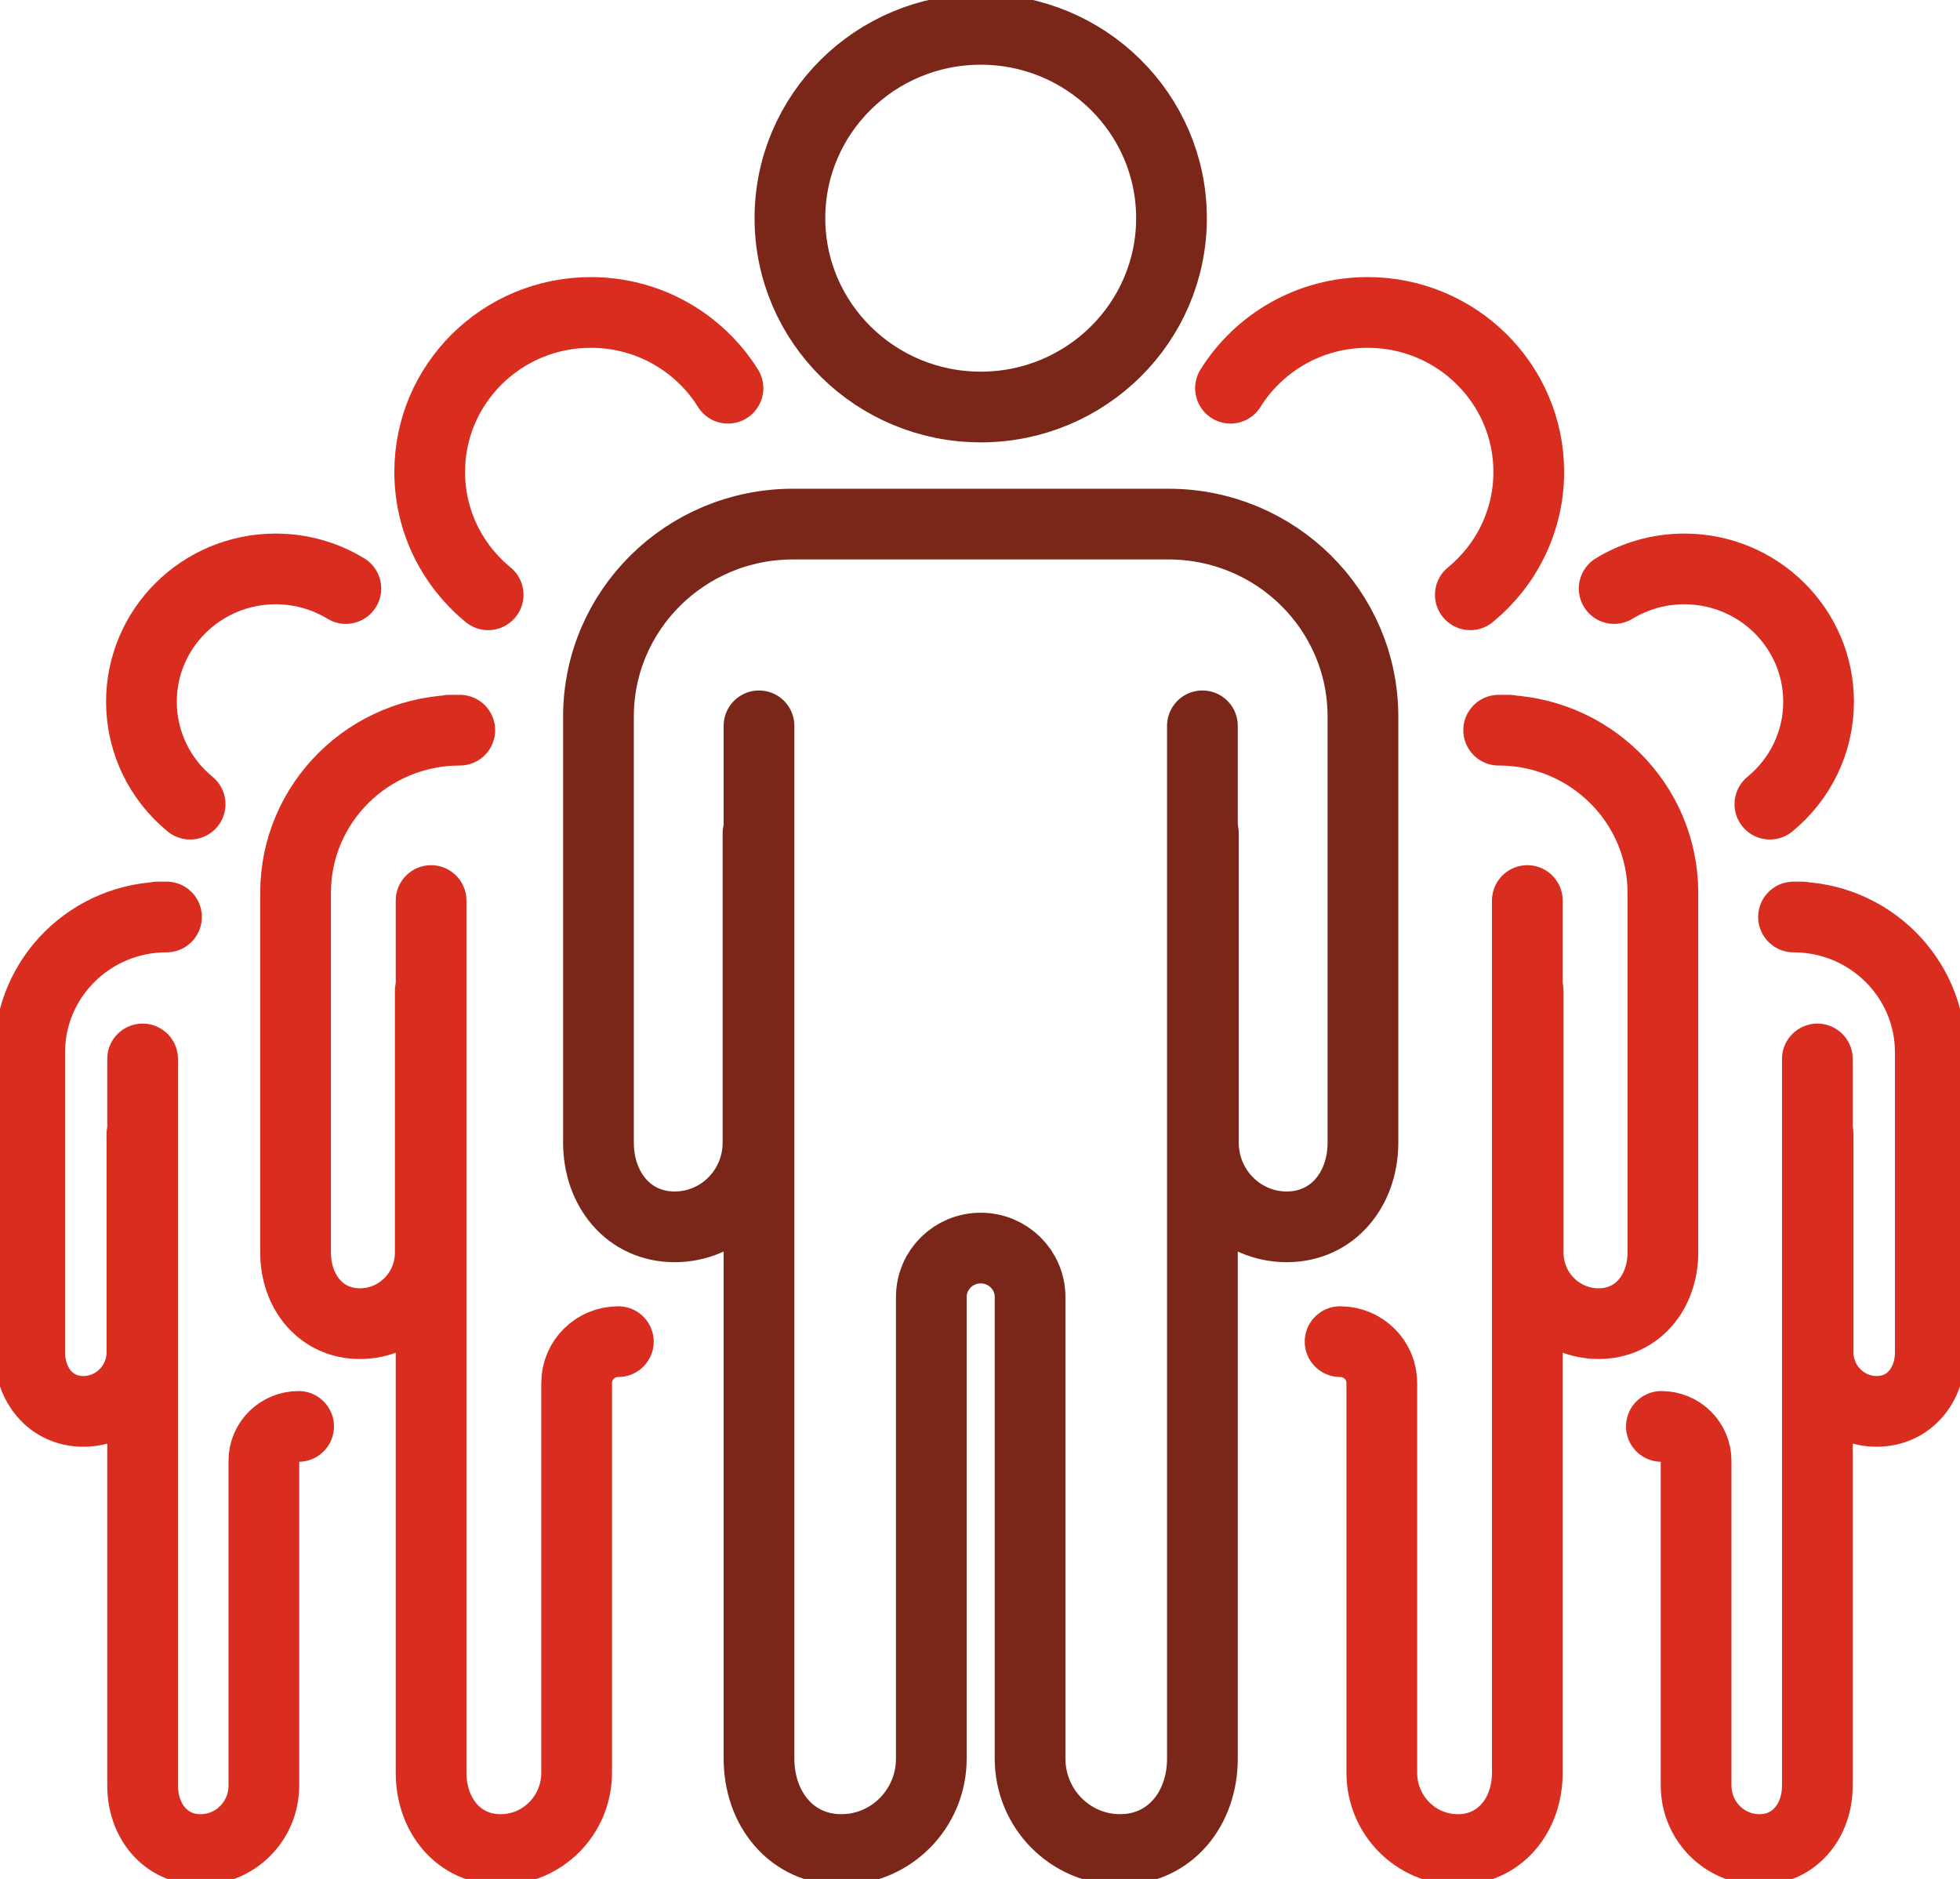
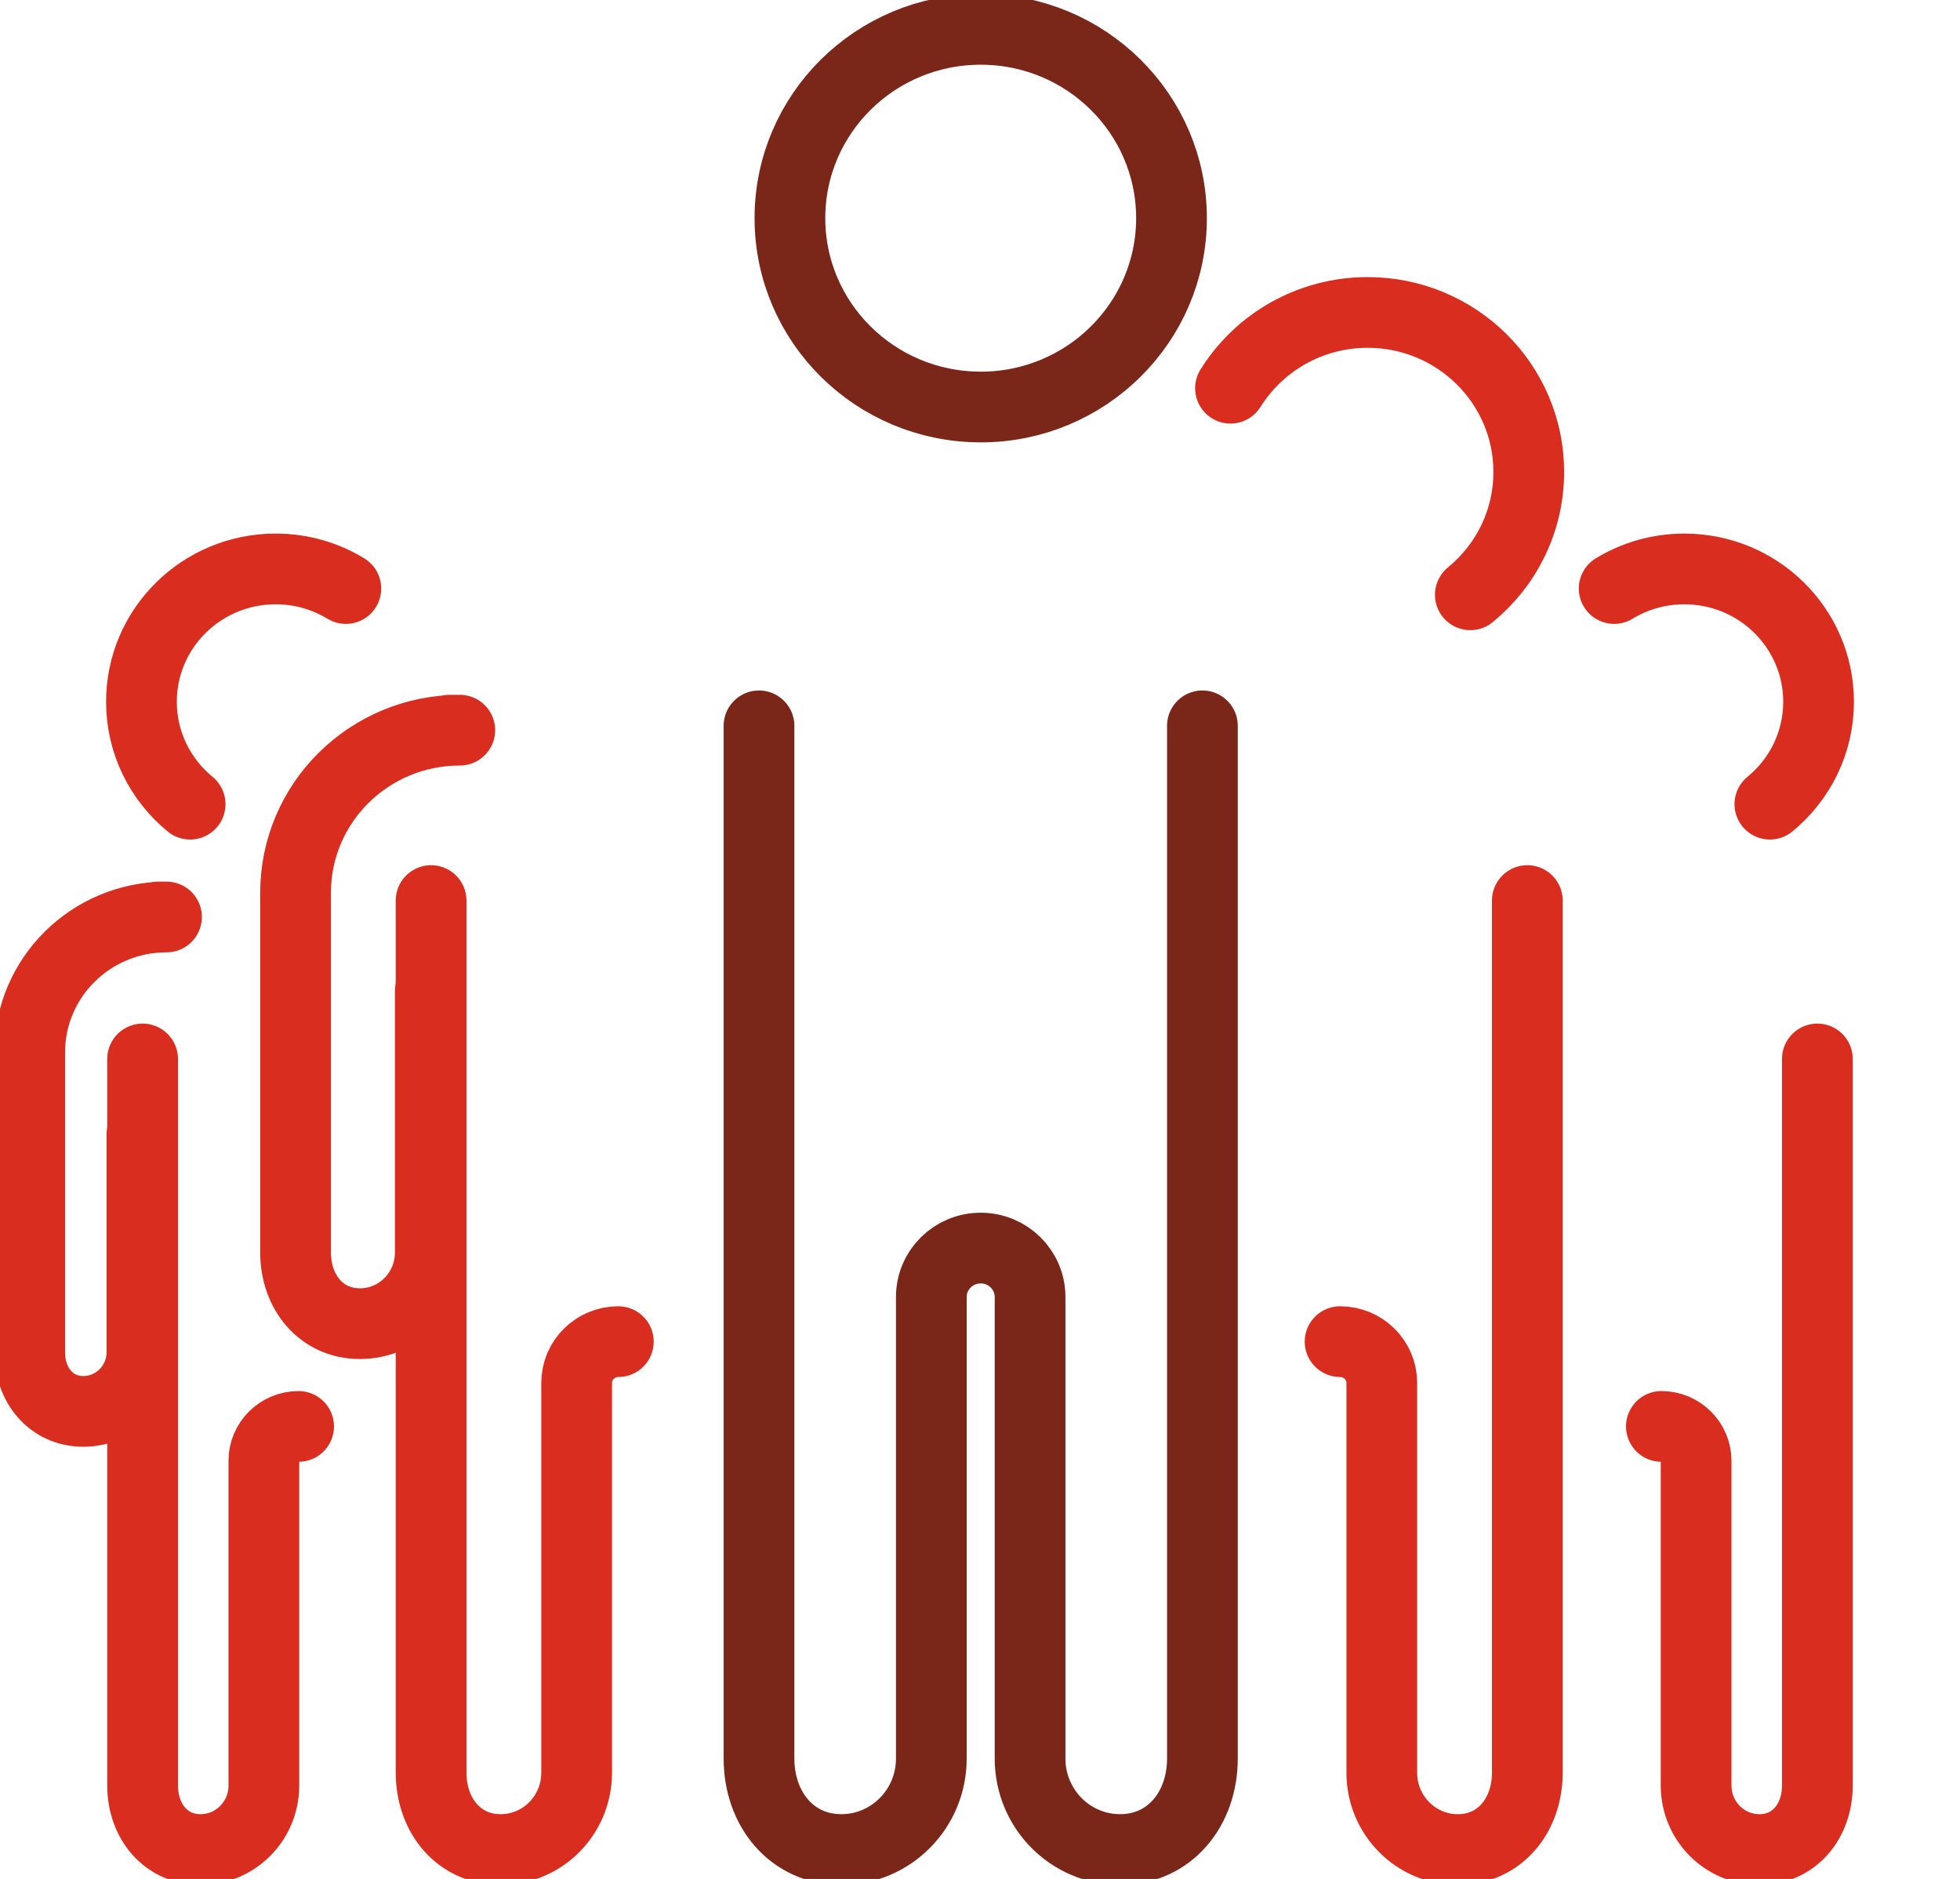
<svg xmlns="http://www.w3.org/2000/svg" width="97" height="93" viewBox="0 0 97 93" fill="none">
  <g clip-path="url(#clip0_1412_9229)">
    <path d="M48.535 20.145C43.32 20.145 39.093 15.961 39.093 10.798C39.093 5.635 43.321 1.453 48.535 1.453C53.75 1.453 57.977 5.639 57.977 10.799C57.977 15.96 53.75 20.146 48.535 20.146V20.145Z" stroke="#7A271A" stroke-width="3.5" stroke-linecap="round" stroke-linejoin="round" />
    <path d="M37.563 35.926V59.634C37.563 59.634 37.563 59.637 37.563 59.638V87.043C37.563 89.529 39.177 91.545 41.636 91.545C44.096 91.545 46.091 89.529 46.091 87.043V64.194C46.091 62.859 47.185 61.775 48.535 61.775C49.883 61.775 50.978 62.858 50.978 64.194V70.5V76.257V87.043C50.978 89.529 52.973 91.545 55.433 91.545C57.892 91.545 59.507 89.529 59.507 87.043V59.638C59.507 59.638 59.507 59.635 59.507 59.634V35.926" stroke="#7A271A" stroke-width="3.5" stroke-linecap="round" stroke-linejoin="round" />
-     <path d="M37.513 41.243V56.557C37.513 58.858 35.667 60.724 33.389 60.724C31.11 60.724 29.618 58.858 29.618 56.557V35.468C29.618 30.207 33.926 25.941 39.242 25.941H57.828C63.142 25.941 67.452 30.206 67.452 35.468V56.557C67.452 58.858 65.957 60.724 63.681 60.724C61.405 60.724 59.556 58.858 59.556 56.557V41.243" stroke="#7A271A" stroke-width="3.5" stroke-linecap="round" stroke-linejoin="round" />
-     <path d="M24.158 29.44C22.391 27.992 21.266 25.805 21.266 23.357C21.266 19 24.835 15.465 29.24 15.465C32.107 15.465 34.622 16.965 36.027 19.215" stroke="#D92D20" stroke-width="3.5" stroke-linecap="round" stroke-linejoin="round" />
    <path d="M21.335 44.574V64.596C21.335 64.596 21.335 64.6 21.335 64.601V87.744C21.335 89.844 22.698 91.546 24.775 91.546C26.853 91.546 28.538 89.843 28.538 87.744V68.448C28.538 67.32 29.462 66.406 30.601 66.406" stroke="#D92D20" stroke-width="3.5" stroke-linecap="round" stroke-linejoin="round" />
    <path d="M21.294 49.064V61.996C21.294 63.94 19.735 65.516 17.812 65.516C15.888 65.516 14.628 63.94 14.628 61.996V44.186C14.628 39.743 18.266 36.141 22.755 36.141H22.24" stroke="#D92D20" stroke-width="3.5" stroke-linecap="round" stroke-linejoin="round" />
    <path d="M72.766 29.44C74.533 27.992 75.658 25.805 75.658 23.357C75.658 19 72.088 15.465 67.684 15.465C64.817 15.465 62.301 16.965 60.897 19.215" stroke="#D92D20" stroke-width="3.5" stroke-linecap="round" stroke-linejoin="round" />
    <path d="M75.587 44.574V64.596C75.587 64.596 75.587 64.6 75.587 64.601V87.744C75.587 89.844 74.225 91.546 72.147 91.546C70.07 91.546 68.385 89.843 68.385 87.744V68.448C68.385 67.32 67.461 66.406 66.321 66.406" stroke="#D92D20" stroke-width="3.5" stroke-linecap="round" stroke-linejoin="round" />
-     <path d="M75.629 49.064V61.996C75.629 63.94 77.188 65.516 79.112 65.516C81.035 65.516 82.296 63.94 82.296 61.996V44.186C82.296 39.743 78.658 36.141 74.169 36.141H74.684" stroke="#D92D20" stroke-width="3.5" stroke-linecap="round" stroke-linejoin="round" />
    <path d="M87.591 39.803C89.063 38.597 90.001 36.774 90.001 34.735C90.001 31.105 87.028 28.16 83.358 28.16C82.085 28.16 80.896 28.515 79.885 29.13" stroke="#D92D20" stroke-width="3.5" stroke-linecap="round" stroke-linejoin="round" />
    <path d="M89.941 52.414V69.094C89.941 69.094 89.941 69.097 89.941 69.098V88.379C89.941 90.129 88.805 91.546 87.074 91.546C85.344 91.546 83.94 90.129 83.94 88.379V72.303C83.94 71.364 83.169 70.602 82.221 70.602" stroke="#D92D20" stroke-width="3.5" stroke-linecap="round" stroke-linejoin="round" />
-     <path d="M89.977 56.152V66.926C89.977 68.545 91.276 69.858 92.878 69.858C94.481 69.858 95.531 68.545 95.531 66.926V52.089C95.531 48.387 92.5 45.387 88.761 45.387H89.19" stroke="#D92D20" stroke-width="3.5" stroke-linecap="round" stroke-linejoin="round" />
    <path d="M9.409 39.803C7.937 38.597 7 36.774 7 34.735C7 31.105 9.973 28.16 13.643 28.16C14.916 28.16 16.105 28.515 17.116 29.13" stroke="#D92D20" stroke-width="3.5" stroke-linecap="round" stroke-linejoin="round" />
    <path d="M7.058 52.414V69.094C7.058 69.094 7.058 69.097 7.058 69.098V88.379C7.058 90.129 8.193 91.546 9.924 91.546C11.655 91.546 13.059 90.129 13.059 88.379V72.303C13.059 71.364 13.829 70.602 14.778 70.602" stroke="#D92D20" stroke-width="3.5" stroke-linecap="round" stroke-linejoin="round" />
    <path d="M7.024 56.152V66.926C7.024 68.545 5.725 69.858 4.122 69.858C2.52 69.858 1.47 68.545 1.47 66.926V52.089C1.47 48.387 4.501 45.387 8.24 45.387H7.811" stroke="#D92D20" stroke-width="3.5" stroke-linecap="round" stroke-linejoin="round" />
  </g>
  <defs>
    <clipPath id="clip0_1412_9229">
      <rect width="97" height="93" fill="white" />
    </clipPath>
  </defs>
</svg>